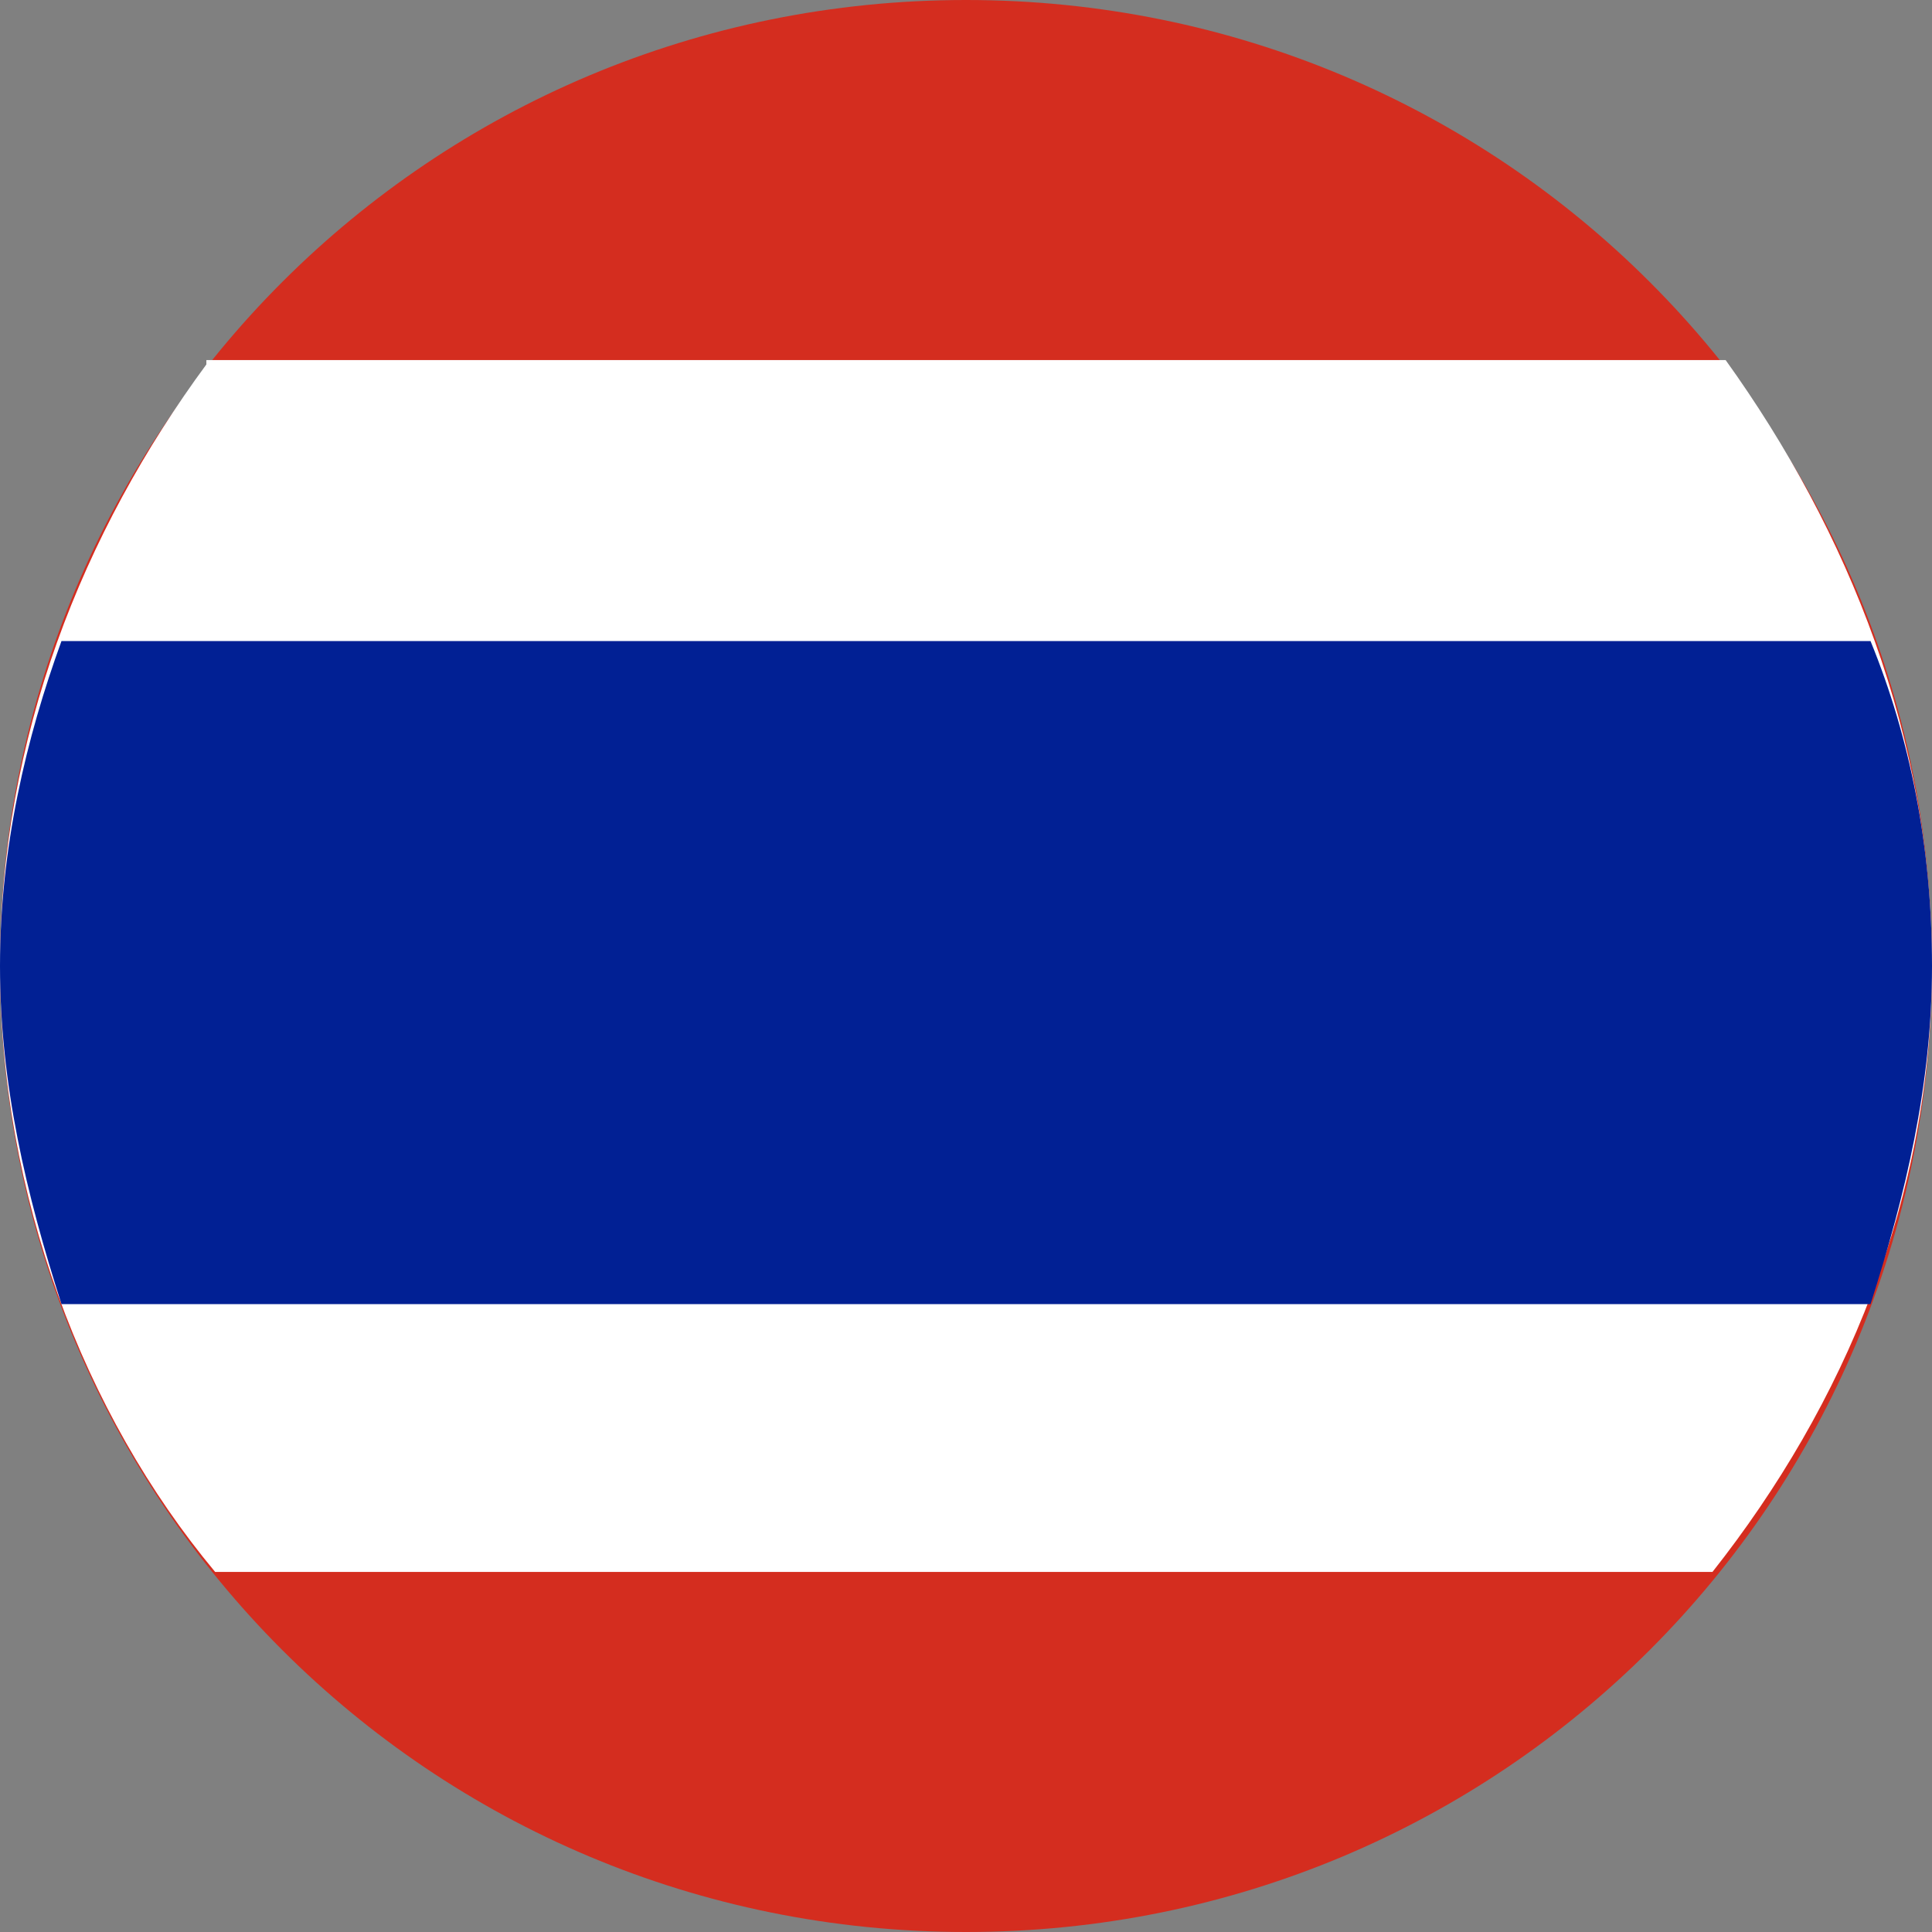
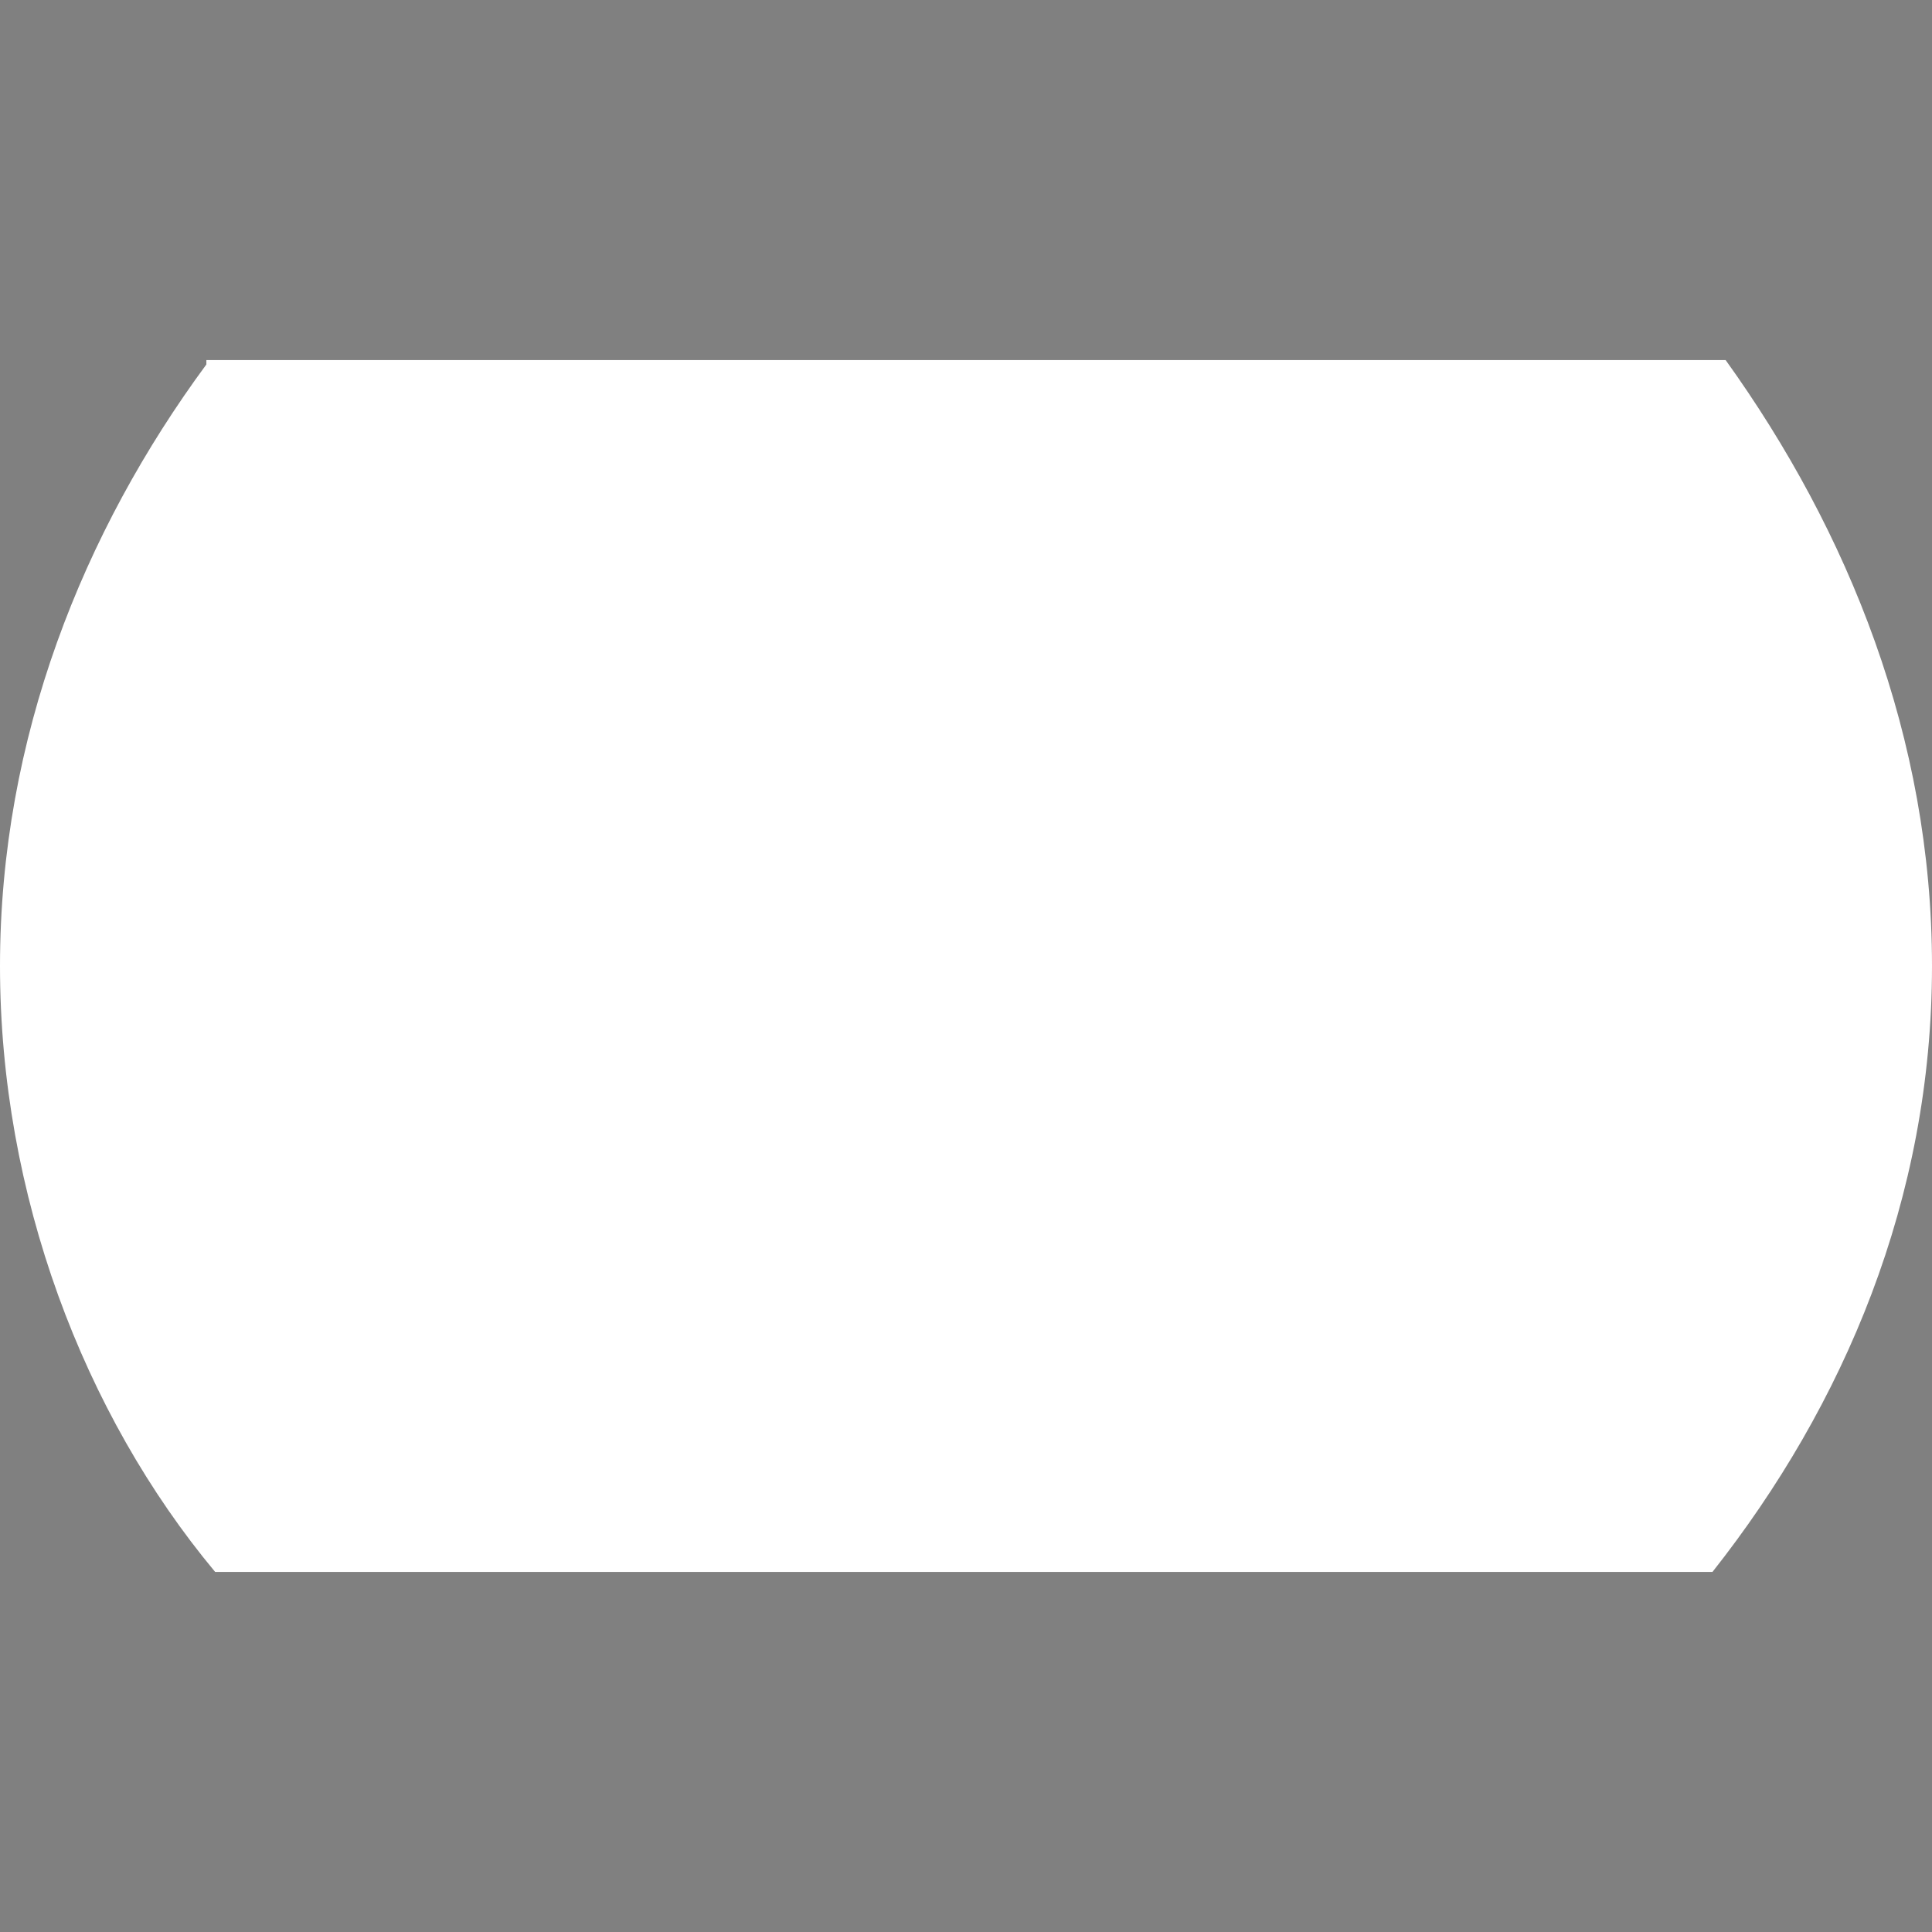
<svg xmlns="http://www.w3.org/2000/svg" version="1.1" id="icon" x="0px" y="0px" viewBox="0 0 44 44" style="enable-background:new 0 0 44 44;" xml:space="preserve">
  <rect x="0" y="0" width="44" height="44" fill="#808080" stroke="none" />
  <style type="text/css">
	.st0{fill:#D42D1F;}
	.st1{fill:#FFFFFF;}
	.st2{fill:#012094;}
</style>
-   <path class="st0" d="M0,22c0,12.2,9.8,22,22,22s22-9.8,22-22S34.2,0,22,0S0,9.8,0,22z" />
  <path class="st1" d="M4.7,8.3C1.9,12.1,0,16.8,0,22c0,5.2,1.9,10.2,4.9,13.8H39c3-3.8,5-8.5,5-13.8c0-5.2-1.9-9.9-4.7-13.8H4.7z" />
-   <path class="st2" d="M1.4,14.6C0.6,16.8,0,19.3,0,22s0.6,5.2,1.4,7.7h41.2c0.8-2.5,1.4-5,1.4-7.7s-0.5-5.2-1.4-7.4L1.4,14.6  L1.4,14.6z" />
</svg>